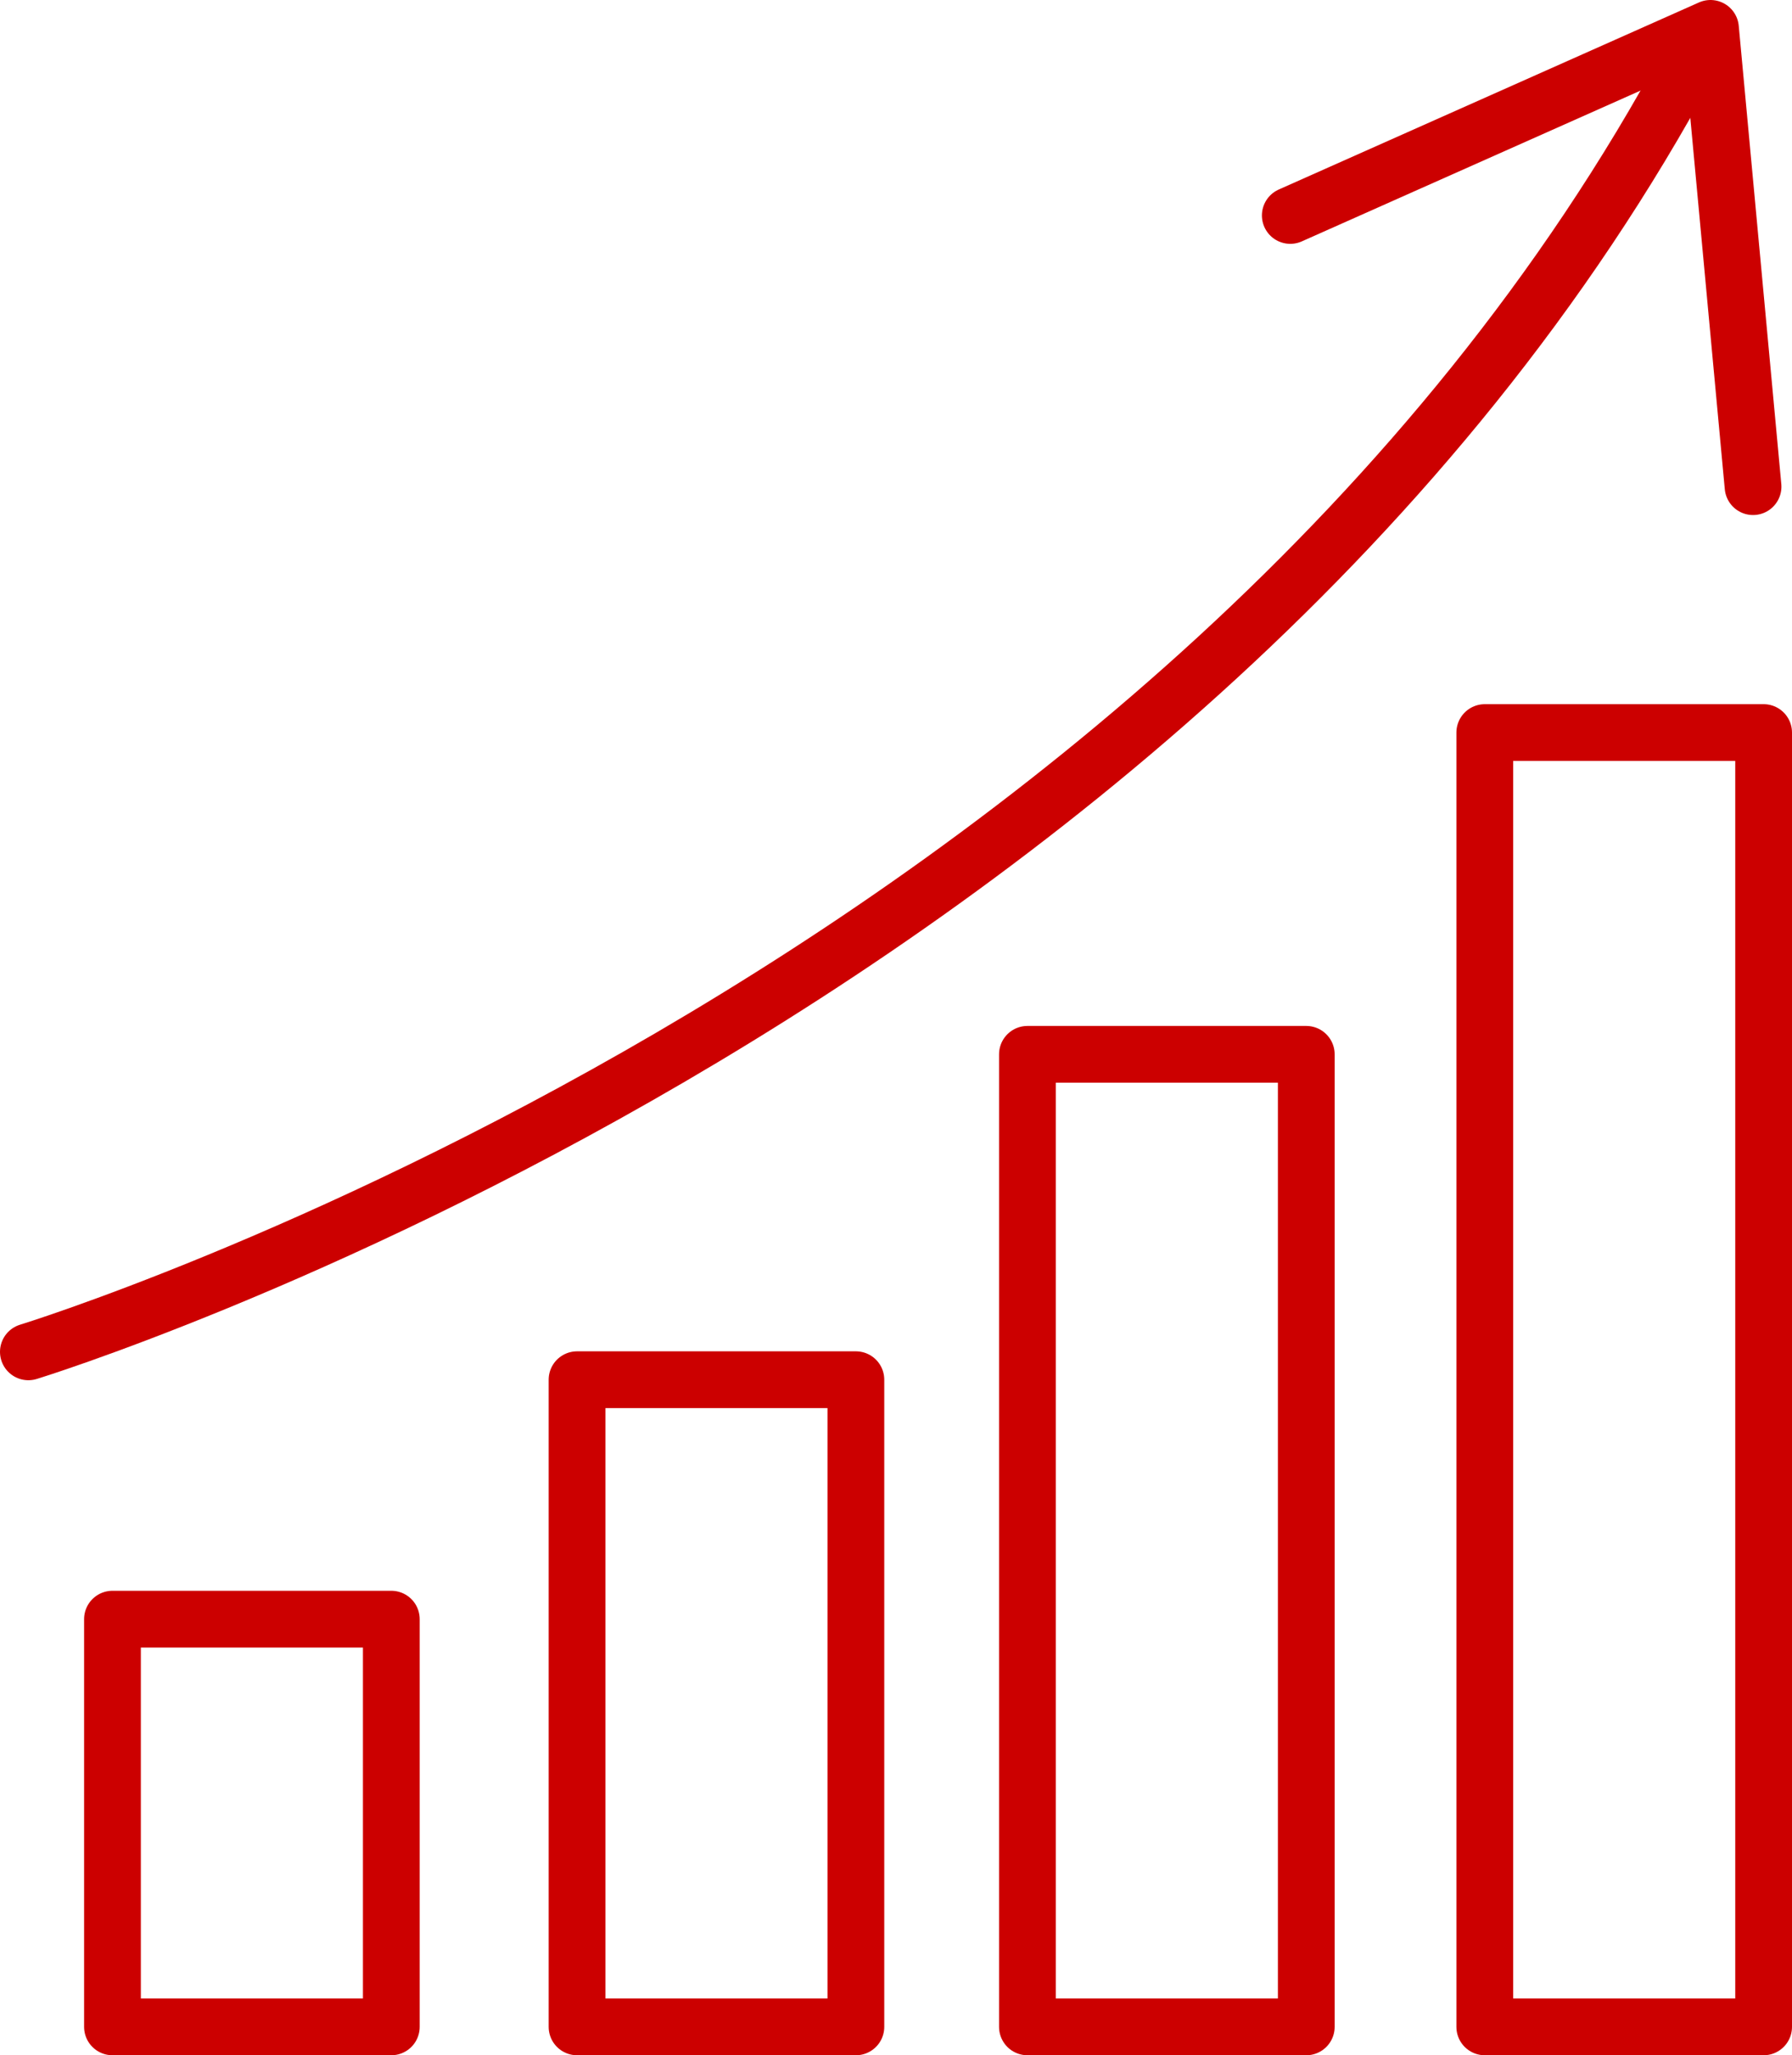
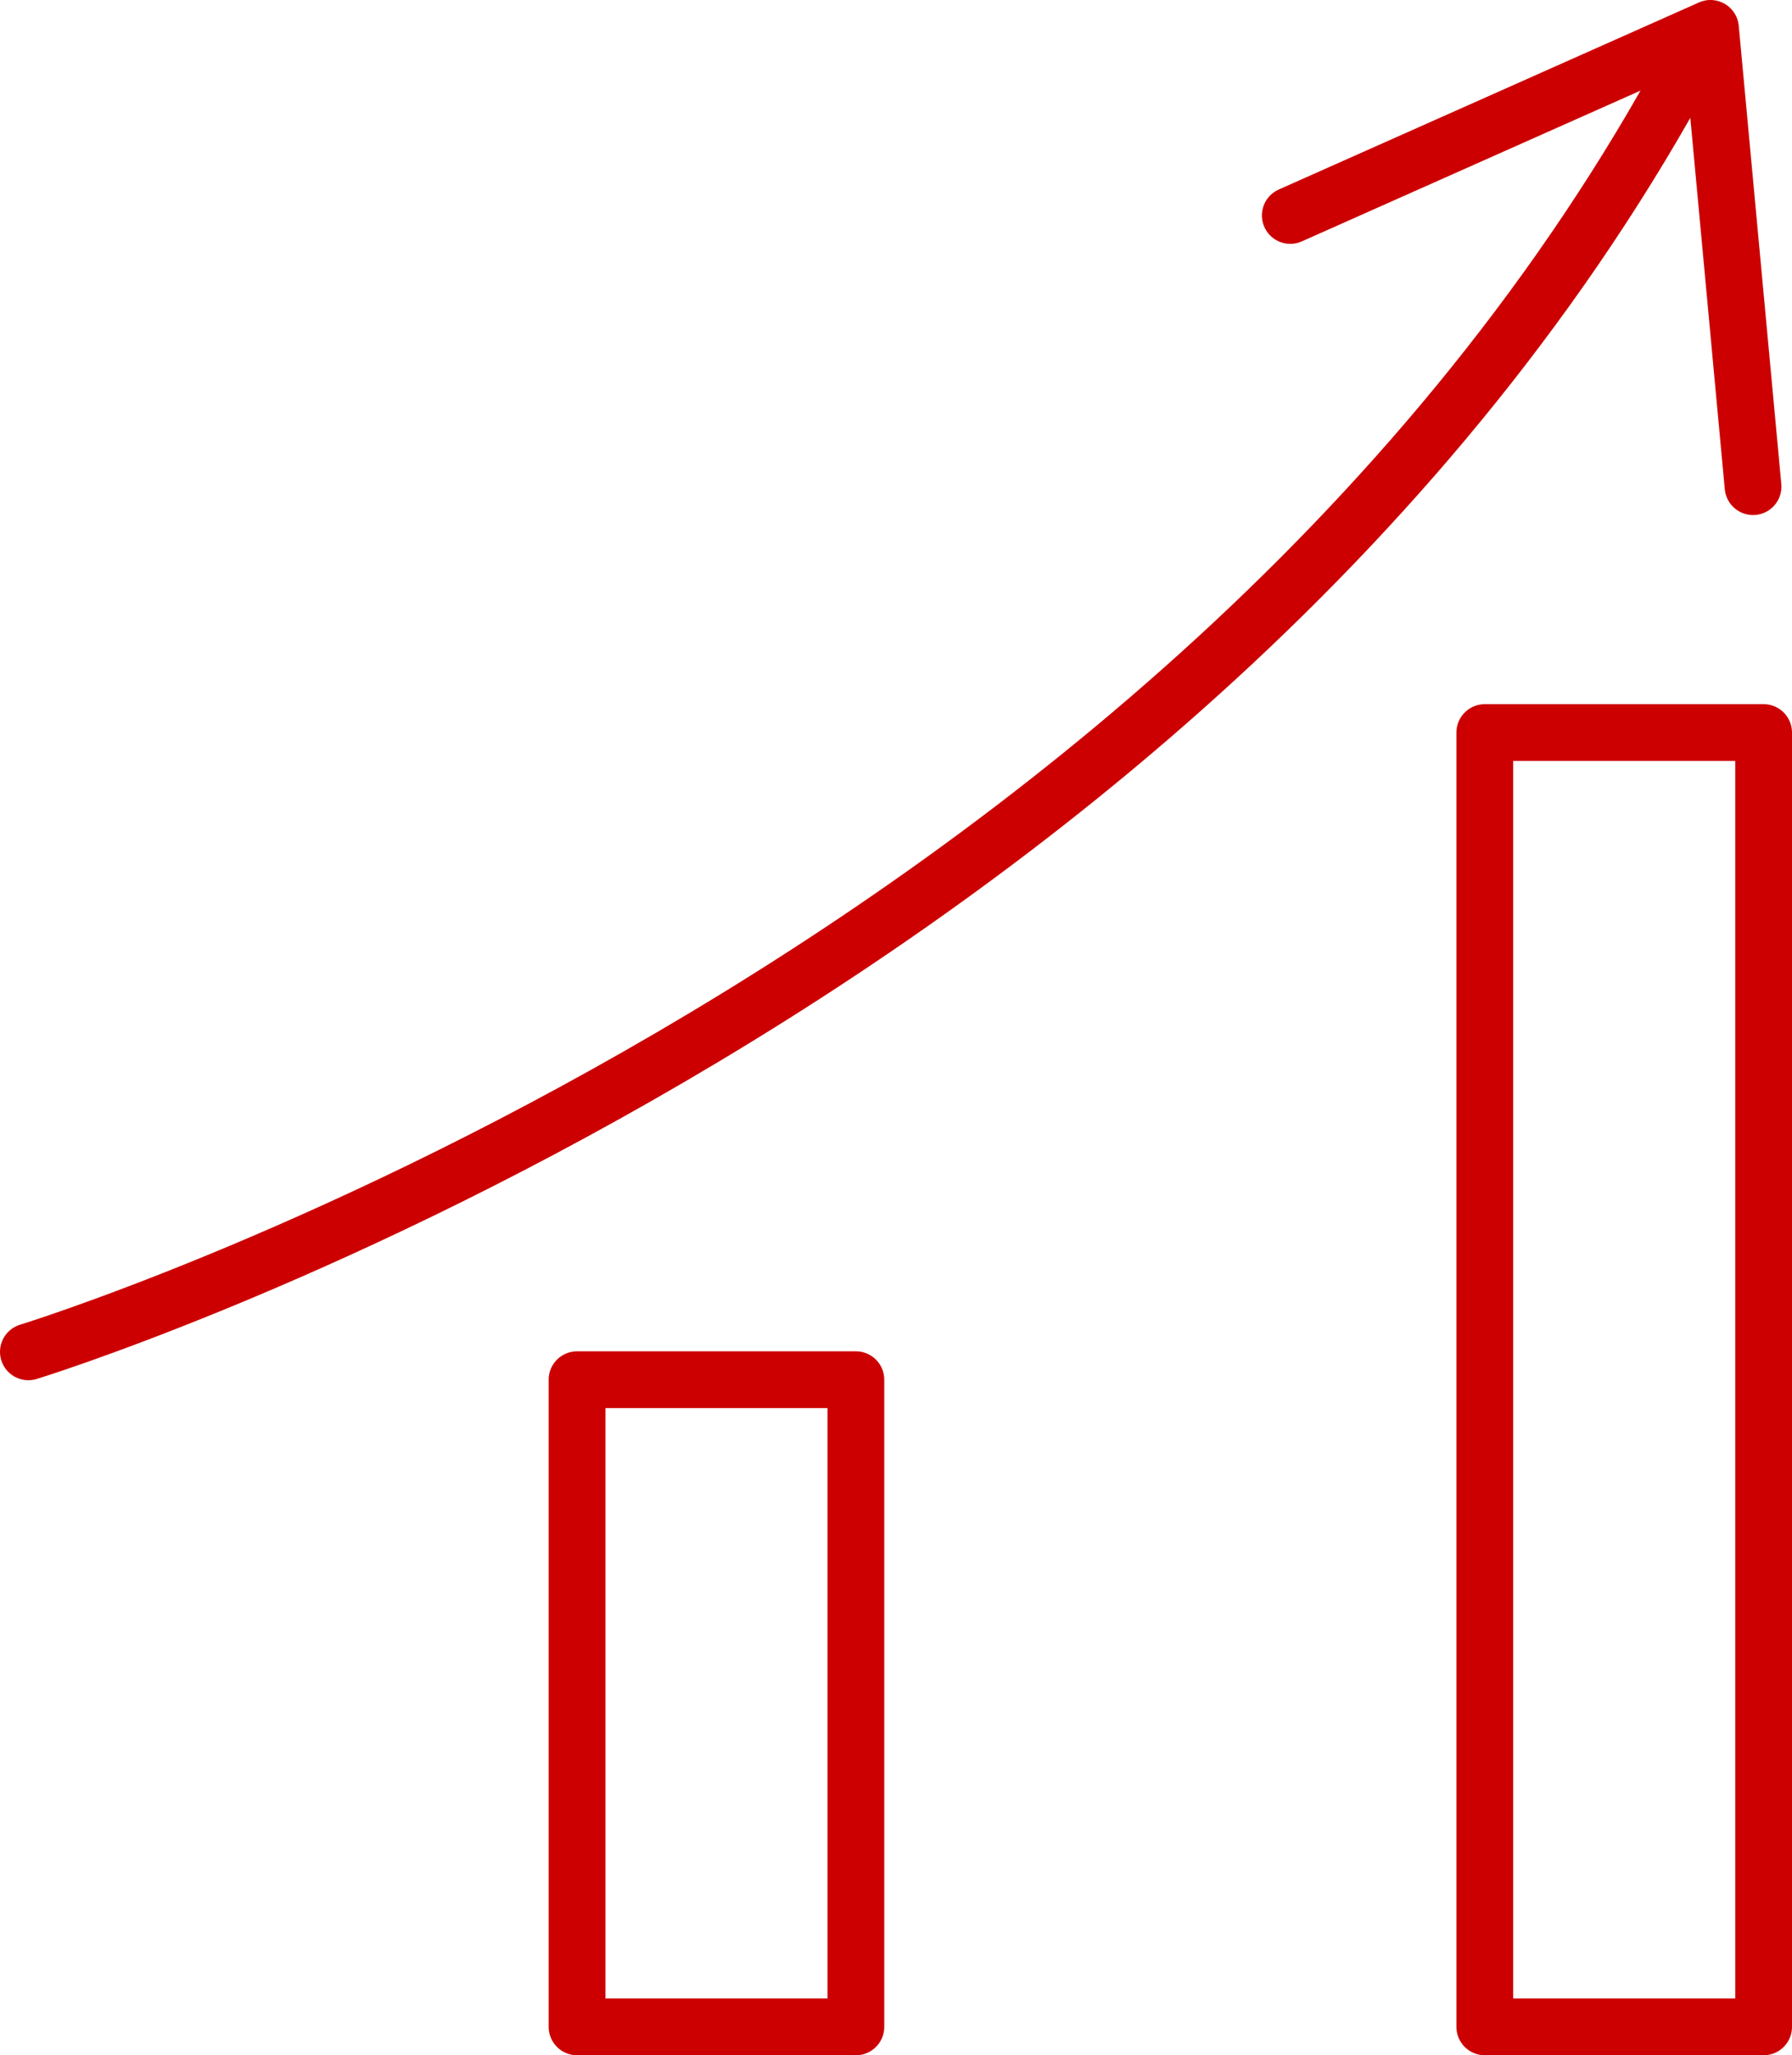
<svg xmlns="http://www.w3.org/2000/svg" id="Layer_1" data-name="Layer 1" viewBox="0 0 69.47 79.65">
  <defs>
    <style>.cls-1{fill:none;stroke:#c00;stroke-linecap:round;stroke-linejoin:round;stroke-width:2.2px;}</style>
  </defs>
  <title>Capability_Corporate Finance</title>
  <polyline class="cls-1" points="67.96 18.86 66.31 1.1 50.02 8.35" />
  <rect class="cls-1" x="57.56" y="28.39" width="10.81" height="50.16" />
-   <rect class="cls-1" x="39.83" y="40.86" width="10.81" height="37.69" />
  <rect class="cls-1" x="22.37" y="53.47" width="10.81" height="25.08" />
-   <rect class="cls-1" x="4.36" y="62.75" width="10.81" height="15.8" />
  <path class="cls-1" d="M6.59,52.58S51.48,38.83,71,2.52" transform="translate(-5.49 -0.19)" />
</svg>